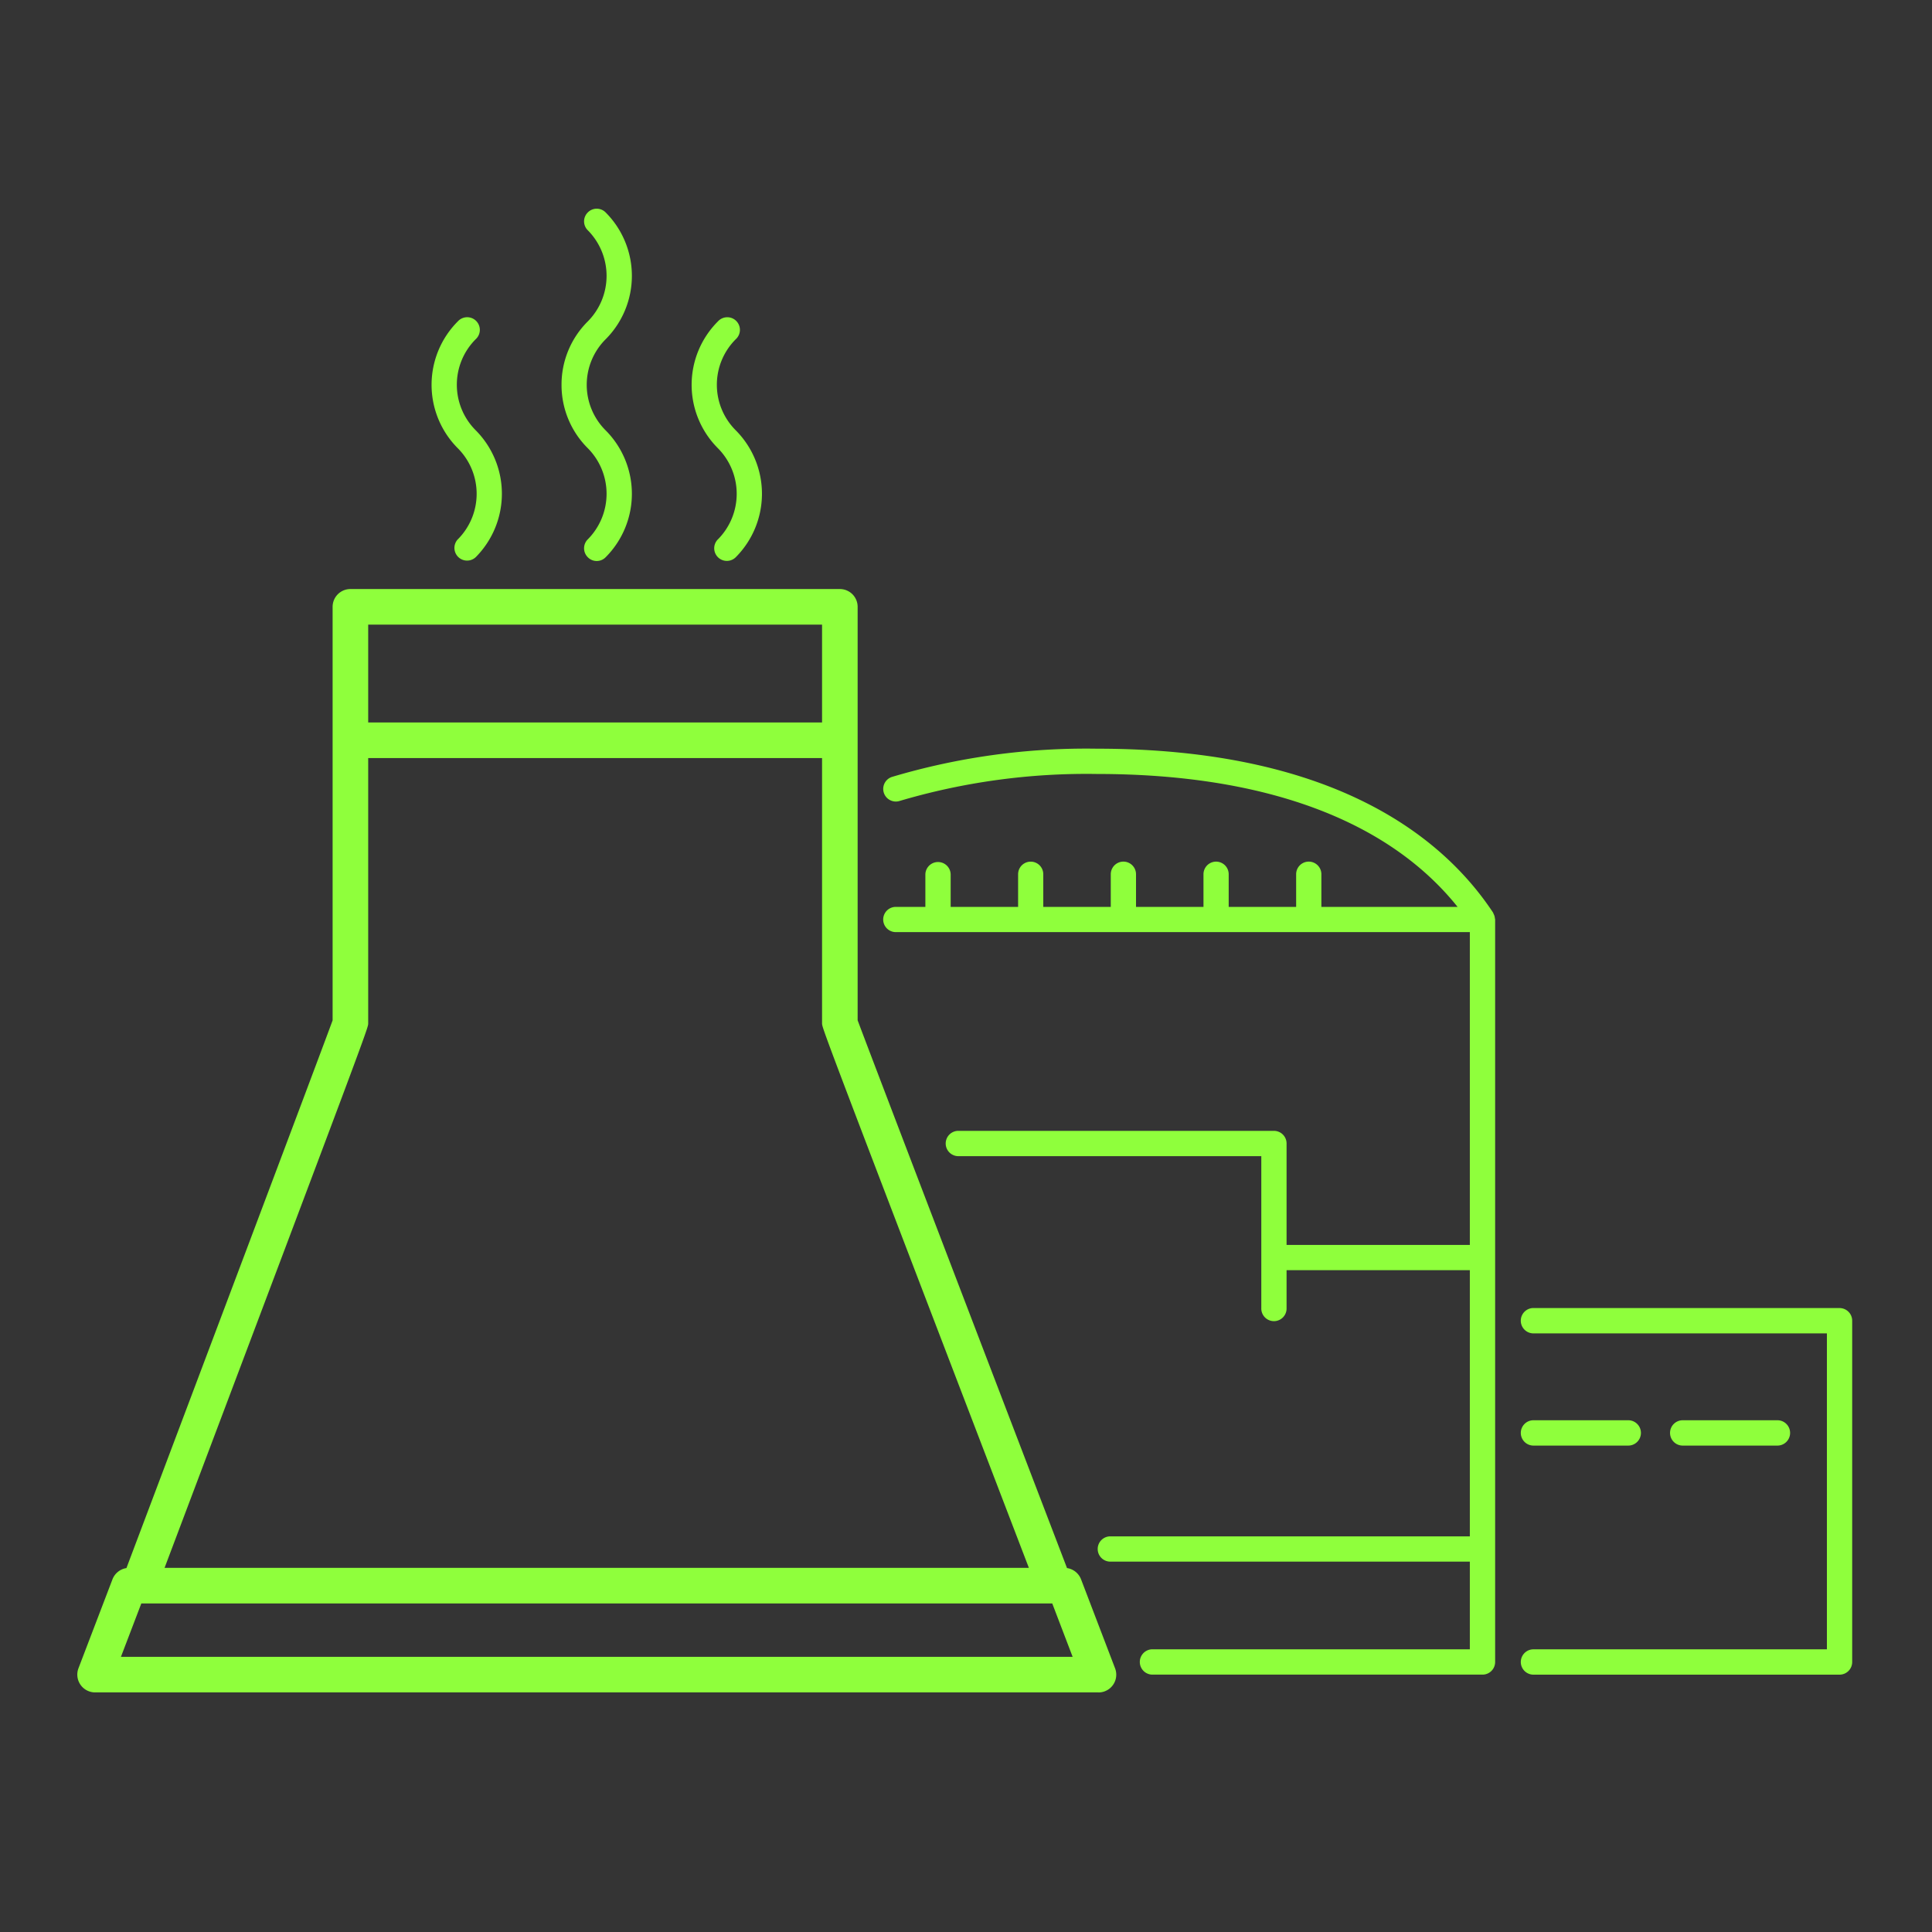
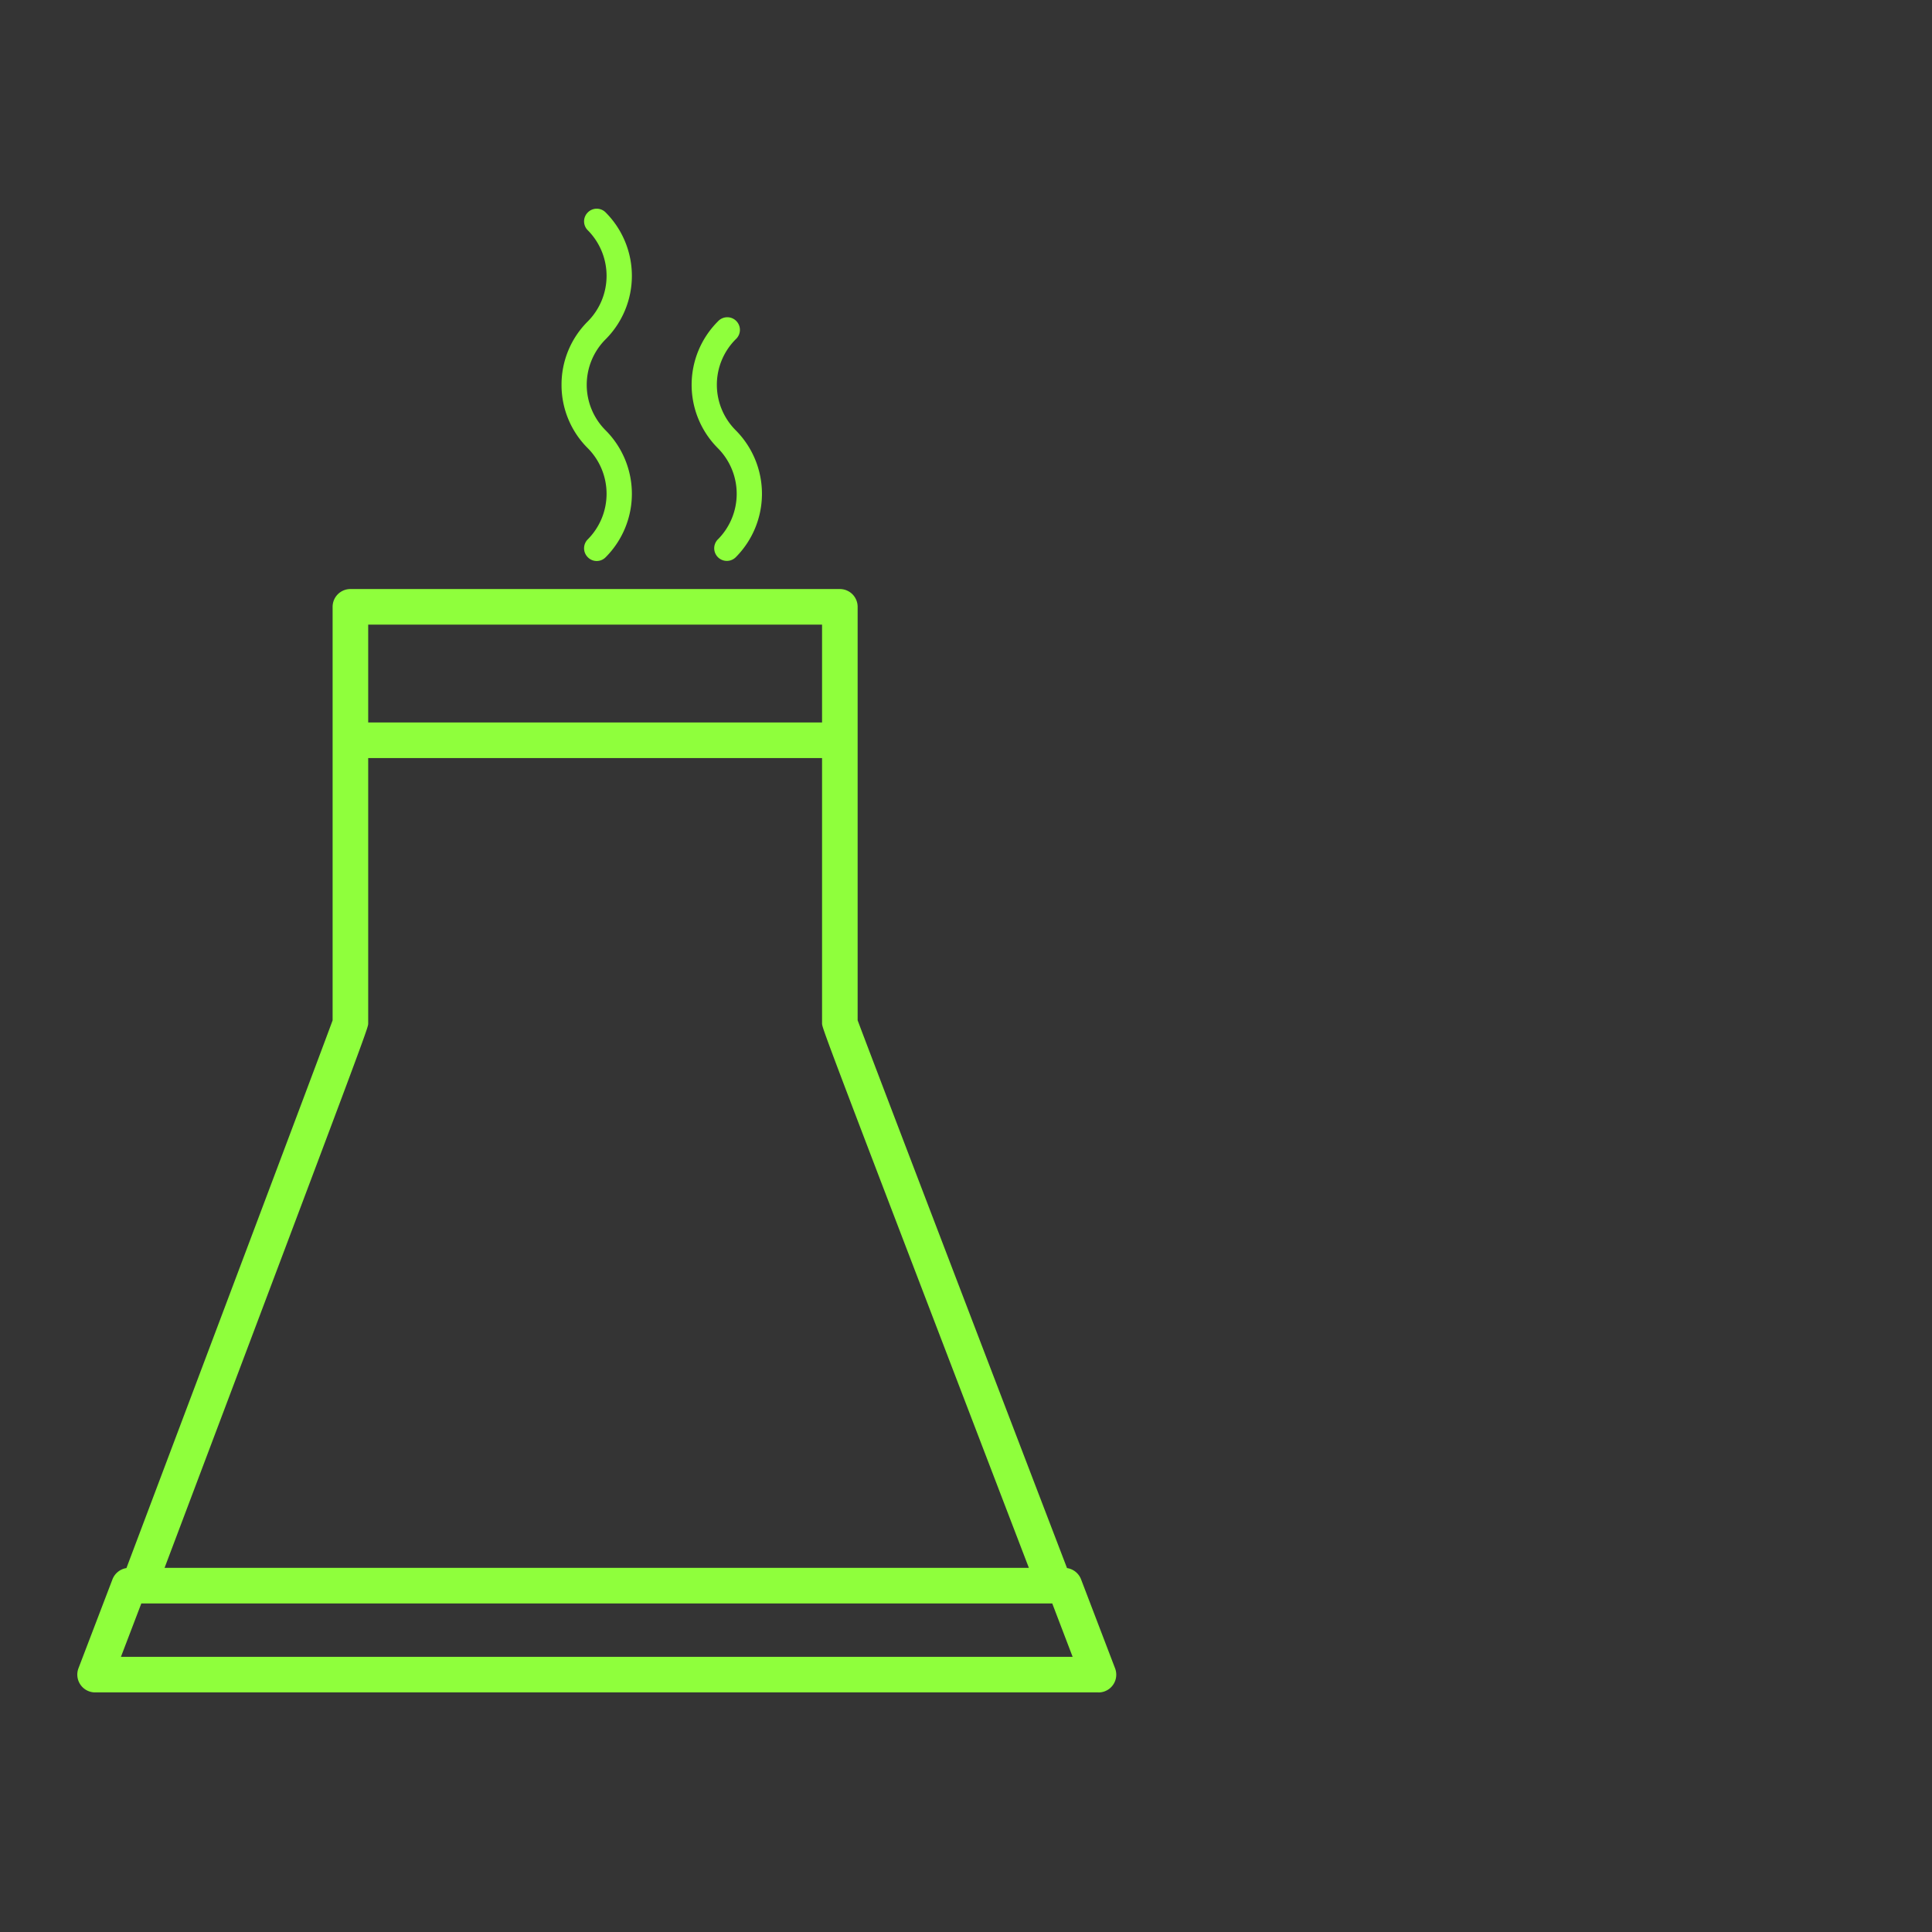
<svg xmlns="http://www.w3.org/2000/svg" width="125" height="125" viewBox="0 0 125 125">
  <rect x="0" y="0" width="125" height="125" fill="#333333" stroke="none" />
  <defs>
    <clipPath id="clip-path">
      <rect id="사각형_2432" data-name="사각형 2432" width="114.835" height="96" fill="none" />
    </clipPath>
  </defs>
  <g id="icon_application_02" transform="translate(3934 459)">
    <rect id="사각형_2450" data-name="사각형 2450" width="125" height="125" transform="translate(-3934 -459)" fill="#fff" opacity="0.004" />
    <g id="그룹_6474" data-name="그룹 6474" transform="translate(-3929 -445.5)">
      <g id="그룹_6451" data-name="그룹 6451" transform="translate(0 0)" clip-path="url(#clip-path)">
-         <path id="패스_12821" data-name="패스 12821" d="M83.462,62.227a.82.82,0,0,0,0-1.639H77.334a.82.82,0,1,0,0,1.639Zm-15.841,0h6.132a.82.82,0,1,0,0-1.639H67.621a.82.82,0,0,0,0,1.639m19.828-8.9H67.621a.821.821,0,0,0,0,1.641H86.634V75.409H67.621a.82.82,0,0,0,0,1.639H87.45a.818.818,0,0,0,.82-.818V54.151a.819.819,0,0,0-.82-.822M65.124,27.956a.989.989,0,0,0-.063-.149c-.012-.022-.016-.051-.029-.069-3.2-4.836-10.253-10.6-25.62-10.6a44.071,44.071,0,0,0-13.264,1.825.816.816,0,0,0,.493,1.556,42.622,42.622,0,0,1,12.77-1.745c10.805,0,18.823,2.972,23.329,8.6H53.927V25.261a.816.816,0,1,0-1.633,0v2.112H47.93V25.261a.815.815,0,1,0-1.631,0v2.112H41.934V25.261a.816.816,0,1,0-1.633,0v2.112H35.934V25.261a.814.814,0,1,0-1.629,0v2.112H29.942V25.261a.819.819,0,0,0-1.637,0v2.112H26.393a.816.816,0,0,0,0,1.633H63.532V49.244H51.675V42.686a.817.817,0,0,0-.813-.822H30.468a.819.819,0,1,0,0,1.637H50.04V53.33a.818.818,0,1,0,1.635,0V50.877H63.532V68.1H40.244a.818.818,0,0,0,0,1.635H63.532v5.672H42.971a.82.82,0,0,0,0,1.639h21.38a.817.817,0,0,0,.818-.818V28.189a.694.694,0,0,0-.014-.069.884.884,0,0,0-.031-.163" transform="translate(26.566 17.802)" fill="#8fff3c" />
-         <path id="패스_12822" data-name="패스 12822" d="M12.941,17.8A.819.819,0,0,0,14.1,18.956a5.824,5.824,0,0,0,0-8.21,4.165,4.165,0,0,1,0-5.894A.818.818,0,1,0,12.941,3.7a5.81,5.81,0,0,0,0,8.208,4.172,4.172,0,0,1,0,5.894" transform="translate(11.679 3.594)" fill="#8fff3c" />
        <path id="패스_12823" data-name="패스 12823" d="M15.368,11.4a5.759,5.759,0,0,0,1.7,4.1,4.184,4.184,0,0,1,0,5.894.817.817,0,0,0,0,1.16.806.806,0,0,0,1.154,0,5.813,5.813,0,0,0,0-8.21,4.161,4.161,0,0,1,0-5.894,5.808,5.808,0,0,0,0-8.206.81.81,0,0,0-1.154,0,.812.812,0,0,0,0,1.156,4.184,4.184,0,0,1,0,5.894,5.759,5.759,0,0,0-1.7,4.106" transform="translate(15.963 0)" fill="#8fff3c" />
        <path id="패스_12824" data-name="패스 12824" d="M21.2,17.8a.817.817,0,0,0,1.154,1.158,5.82,5.82,0,0,0,0-8.21,4.161,4.161,0,0,1,0-5.894A.817.817,0,1,0,21.2,3.7a5.8,5.8,0,0,0,0,8.208,4.184,4.184,0,0,1,0,5.894" transform="translate(20.25 3.594)" fill="#8fff3c" />
        <path id="패스_12825" data-name="패스 12825" d="M18.822,20.706H48.187V14.374H18.822ZM5.645,75.4H61.567c-13.38-34.911-13.38-34.929-13.38-35.229V23.008H18.822V40.175c0,.3,0,.314-13.176,35.229M2.824,81.159H64.4l-1.319-3.454H4.143Zm63.242,2.3H1.15A1.152,1.152,0,0,1,.076,81.9l2.2-5.755a1.159,1.159,0,0,1,.905-.73C7.7,63.433,15.745,42.1,16.52,39.978V13.224a1.151,1.151,0,0,1,1.152-1.152H49.339a1.15,1.15,0,0,1,1.15,1.152v26.75c.791,2.13,8.958,23.465,13.547,35.441a1.155,1.155,0,0,1,.909.73l2.2,5.755a1.149,1.149,0,0,1-1.074,1.562" transform="translate(0 12.539)" fill="#8fff3c" />
      </g>
    </g>
  </g>
</svg>